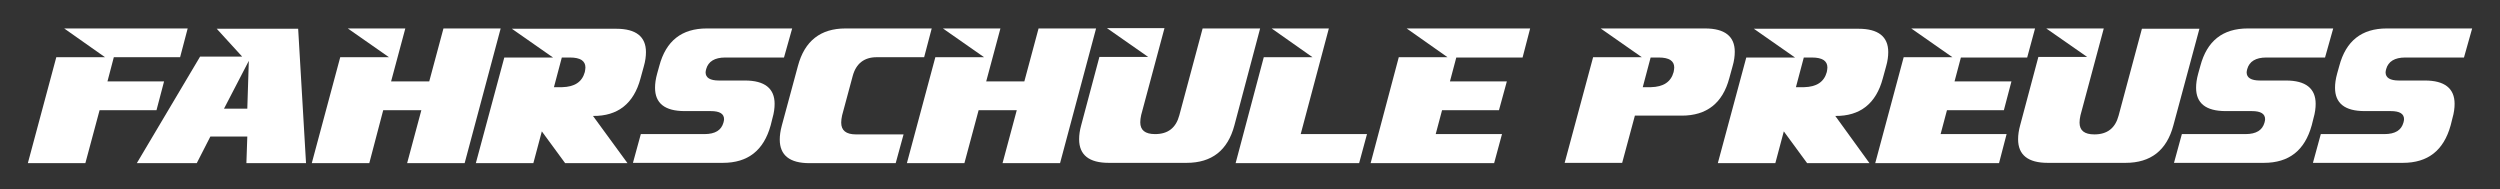
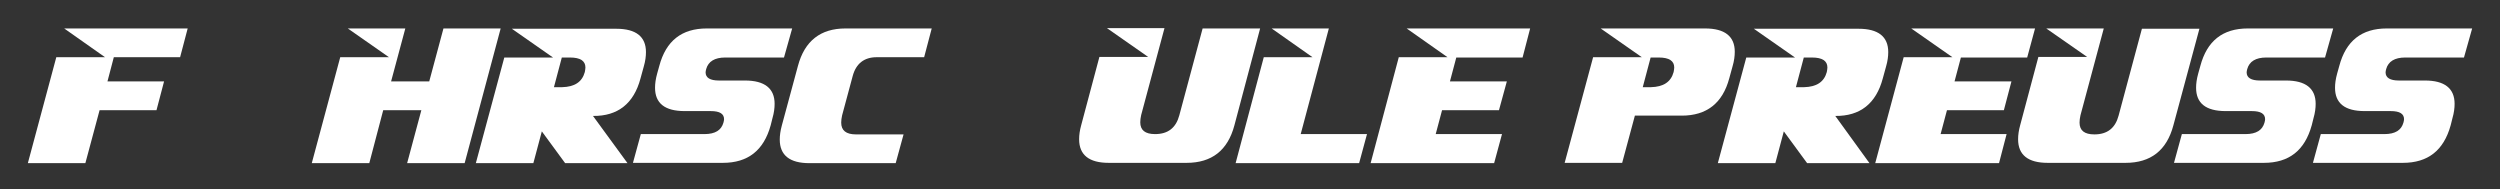
<svg xmlns="http://www.w3.org/2000/svg" version="1.1" id="Ebene_1" x="0px" y="0px" viewBox="0 0 825.9 62.6" style="enable-background:new 0 0 825.9 62.6;" xml:space="preserve">
  <rect x="0" y="0" width="825.9" height="62.6" fill="#333333" stroke="none" />
  <style type="text/css">
	.st0{fill:#FFFFFF;}
</style>
  <polygon class="st0" points="59.5,18.9 37.6,18.9 35.5,26.9 54.2,26.9 51.7,36.4 32.9,36.4 28.2,53.9 9.2,53.9 18.6,18.9 34.7,18.9   21.2,9.4 62,9.4 " />
-   <path class="st0" d="M81.7,35.9l0.5-15.8L74,35.9H81.7z M101.1,53.9H81.4l0.3-8.8H69.5L65,53.9H45.2l20.9-35.2H80l-8.4-9.2h26.9  L101.1,53.9z" />
  <polygon class="st0" points="153.5,53.9 134.5,53.9 139.2,36.4 126.6,36.4 122,53.9 103,53.9 112.4,18.9 128.5,18.9 114.9,9.4   133.9,9.4 129.2,26.9 141.8,26.9 146.5,9.4 165.4,9.4 " />
  <path class="st0" d="M193.2,23.8c0.1-0.6,0.2-1.1,0.2-1.5c0-2.2-1.7-3.3-5.1-3.3h-2.7l-2.6,9.8h2.7  C189.8,28.7,192.3,27.1,193.2,23.8 M207.3,53.9l-20.6,0l-7.7-10.5l-2.8,10.5h-19l9.4-34.9h16.1l-13.6-9.5h34.5  c6.5,0,9.8,2.6,9.8,7.7c0,1.4-0.2,3-0.7,4.7l-1.1,4c-2.2,8.3-7.5,12.5-15.7,12.4L207.3,53.9z" />
  <path class="st0" d="M261.7,9.4l-28.2,0c-8.3,0-13.5,4.1-15.7,12.4l-0.7,2.5c-0.5,1.8-0.7,3.3-0.7,4.7c0,5.1,3.2,7.7,9.8,7.7h8.6  c3,0,4.4,0.9,4.4,2.7c0,0.3-0.1,0.7-0.2,1.1c-0.7,2.5-2.7,3.8-6.3,3.8h-21l-2.6,9.5l29.7,0c8.3,0,13.5-4.1,15.8-12.4l0.6-2.4  c0.5-1.7,0.7-3.3,0.7-4.7c0-5.1-3.3-7.7-9.8-7.7h-8.6c-2.9,0-4.4-0.9-4.4-2.7c0-0.3,0.1-0.7,0.2-1.1c0.7-2.5,2.8-3.8,6.3-3.8h19.4  L261.7,9.4z" />
  <path class="st0" d="M295.9,53.9h-28.5c-6.5,0-9.8-2.6-9.8-7.8c0-1.3,0.2-2.9,0.7-4.7l5.3-19.6c2.2-8.3,7.5-12.4,15.7-12.4h28.5  l-2.5,9.5h-15.7c-4.1,0-6.8,2.1-7.9,6.2l-3.5,13c-0.2,0.9-0.3,1.7-0.3,2.4c0,2.6,1.6,3.9,4.9,3.9h15.7L295.9,53.9z" />
-   <polygon class="st0" points="350.2,53.9 331.2,53.9 335.9,36.4 323.3,36.4 318.6,53.9 299.6,53.9 309,18.9 325.1,18.9 311.5,9.4   330.5,9.4 325.8,26.9 338.4,26.9 343.1,9.4 362.1,9.4 " />
  <path class="st0" d="M407.8,41.4c-2.2,8.3-7.5,12.4-15.8,12.4h-25.7c-6.5,0-9.8-2.6-9.8-7.8c0-1.4,0.2-2.9,0.7-4.7l6-22.5h16.1  l-13.6-9.5h19l-7.7,28.7c-0.2,0.9-0.3,1.7-0.3,2.4c0,2.6,1.6,3.9,4.9,3.9c4.3,0,6.9-2.1,8-6.2l7.7-28.7l19,0L407.8,41.4z" />
  <polygon class="st0" points="449,53.9 408.2,53.9 417.5,18.9 433.6,18.9 420.1,9.4 439,9.4 429.7,44.3 451.6,44.3 " />
  <polygon class="st0" points="493.6,53.9 452.8,53.9 462.1,18.9 478.2,18.9 464.7,9.4 505.5,9.4 503,19 481.1,19 479,26.9   497.8,26.9 495.2,36.4 476.4,36.4 474.3,44.3 496.2,44.3 " />
  <path class="st0" d="M552.9,23.8c0.1-0.6,0.2-1.1,0.2-1.5c0-2.2-1.7-3.3-5.1-3.3h-2.7l-2.6,9.8h2.7C549.5,28.7,552,27.1,552.9,23.8   M571.3,25.8c-2.2,8.3-7.5,12.4-15.7,12.4h-15.5l-4.2,15.6h-19l9.4-34.9h16.1l-13.6-9.5h34.5c6.5,0,9.8,2.6,9.8,7.7  c0,1.4-0.2,3-0.7,4.7L571.3,25.8z" />
  <path class="st0" d="M603.5,23.8c0.1-0.6,0.2-1.1,0.2-1.5c0-2.2-1.7-3.3-5.1-3.3h-2.7l-2.6,9.8h2.7  C600.1,28.7,602.6,27.1,603.5,23.8 M617.6,53.9l-20.6,0l-7.7-10.5l-2.8,10.5h-19l9.4-34.9H593l-13.6-9.5H614c6.5,0,9.8,2.6,9.8,7.7  c0,1.4-0.2,3-0.7,4.7l-1.1,4c-2.2,8.3-7.5,12.5-15.7,12.4L617.6,53.9z" />
  <polygon class="st0" points="660.4,53.9 619.5,53.9 628.9,18.9 645,18.9 631.4,9.4 672.3,9.4 669.7,19 647.8,19 645.7,26.9   664.5,26.9 662,36.4 643.2,36.4 641.1,44.3 662.9,44.3 " />
  <path class="st0" d="M718,41.4c-2.2,8.3-7.5,12.4-15.8,12.4h-25.7c-6.5,0-9.8-2.6-9.8-7.8c0-1.4,0.2-2.9,0.7-4.7l6-22.5h16.1  L676,9.4h19l-7.7,28.7c-0.2,0.9-0.3,1.7-0.3,2.4c0,2.6,1.6,3.9,4.9,3.9c4.3,0,6.9-2.1,8-6.2l7.7-28.7l19,0L718,41.4z" />
  <path class="st0" d="M770.8,9.4l-28.2,0c-8.3,0-13.5,4.1-15.7,12.4l-0.7,2.5c-0.5,1.8-0.7,3.3-0.7,4.7c0,5.1,3.2,7.7,9.8,7.7h8.6  c3,0,4.4,0.9,4.4,2.7c0,0.3-0.1,0.7-0.2,1.1c-0.7,2.5-2.7,3.8-6.3,3.8h-21l-2.6,9.5l29.7,0c8.3,0,13.5-4.1,15.8-12.4l0.6-2.4  c0.5-1.7,0.7-3.3,0.7-4.7c0-5.1-3.3-7.7-9.8-7.7h-8.6c-2.9,0-4.4-0.9-4.4-2.7c0-0.3,0.1-0.7,0.2-1.1c0.7-2.5,2.8-3.8,6.3-3.8h19.4  L770.8,9.4z" />
  <path class="st0" d="M816.7,9.4l-28.2,0c-8.3,0-13.5,4.1-15.7,12.4l-0.7,2.5c-0.5,1.8-0.7,3.3-0.7,4.7c0,5.1,3.2,7.7,9.8,7.7h8.6  c3,0,4.4,0.9,4.4,2.7c0,0.3-0.1,0.7-0.2,1.1c-0.7,2.5-2.7,3.8-6.3,3.8h-21l-2.6,9.5l29.7,0c8.3,0,13.5-4.1,15.8-12.4l0.6-2.4  c0.5-1.7,0.7-3.3,0.7-4.7c0-5.1-3.3-7.7-9.8-7.7h-8.6c-2.9,0-4.4-0.9-4.4-2.7c0-0.3,0.1-0.7,0.2-1.1c0.7-2.5,2.8-3.8,6.3-3.8h19.4  L816.7,9.4z" />
</svg>